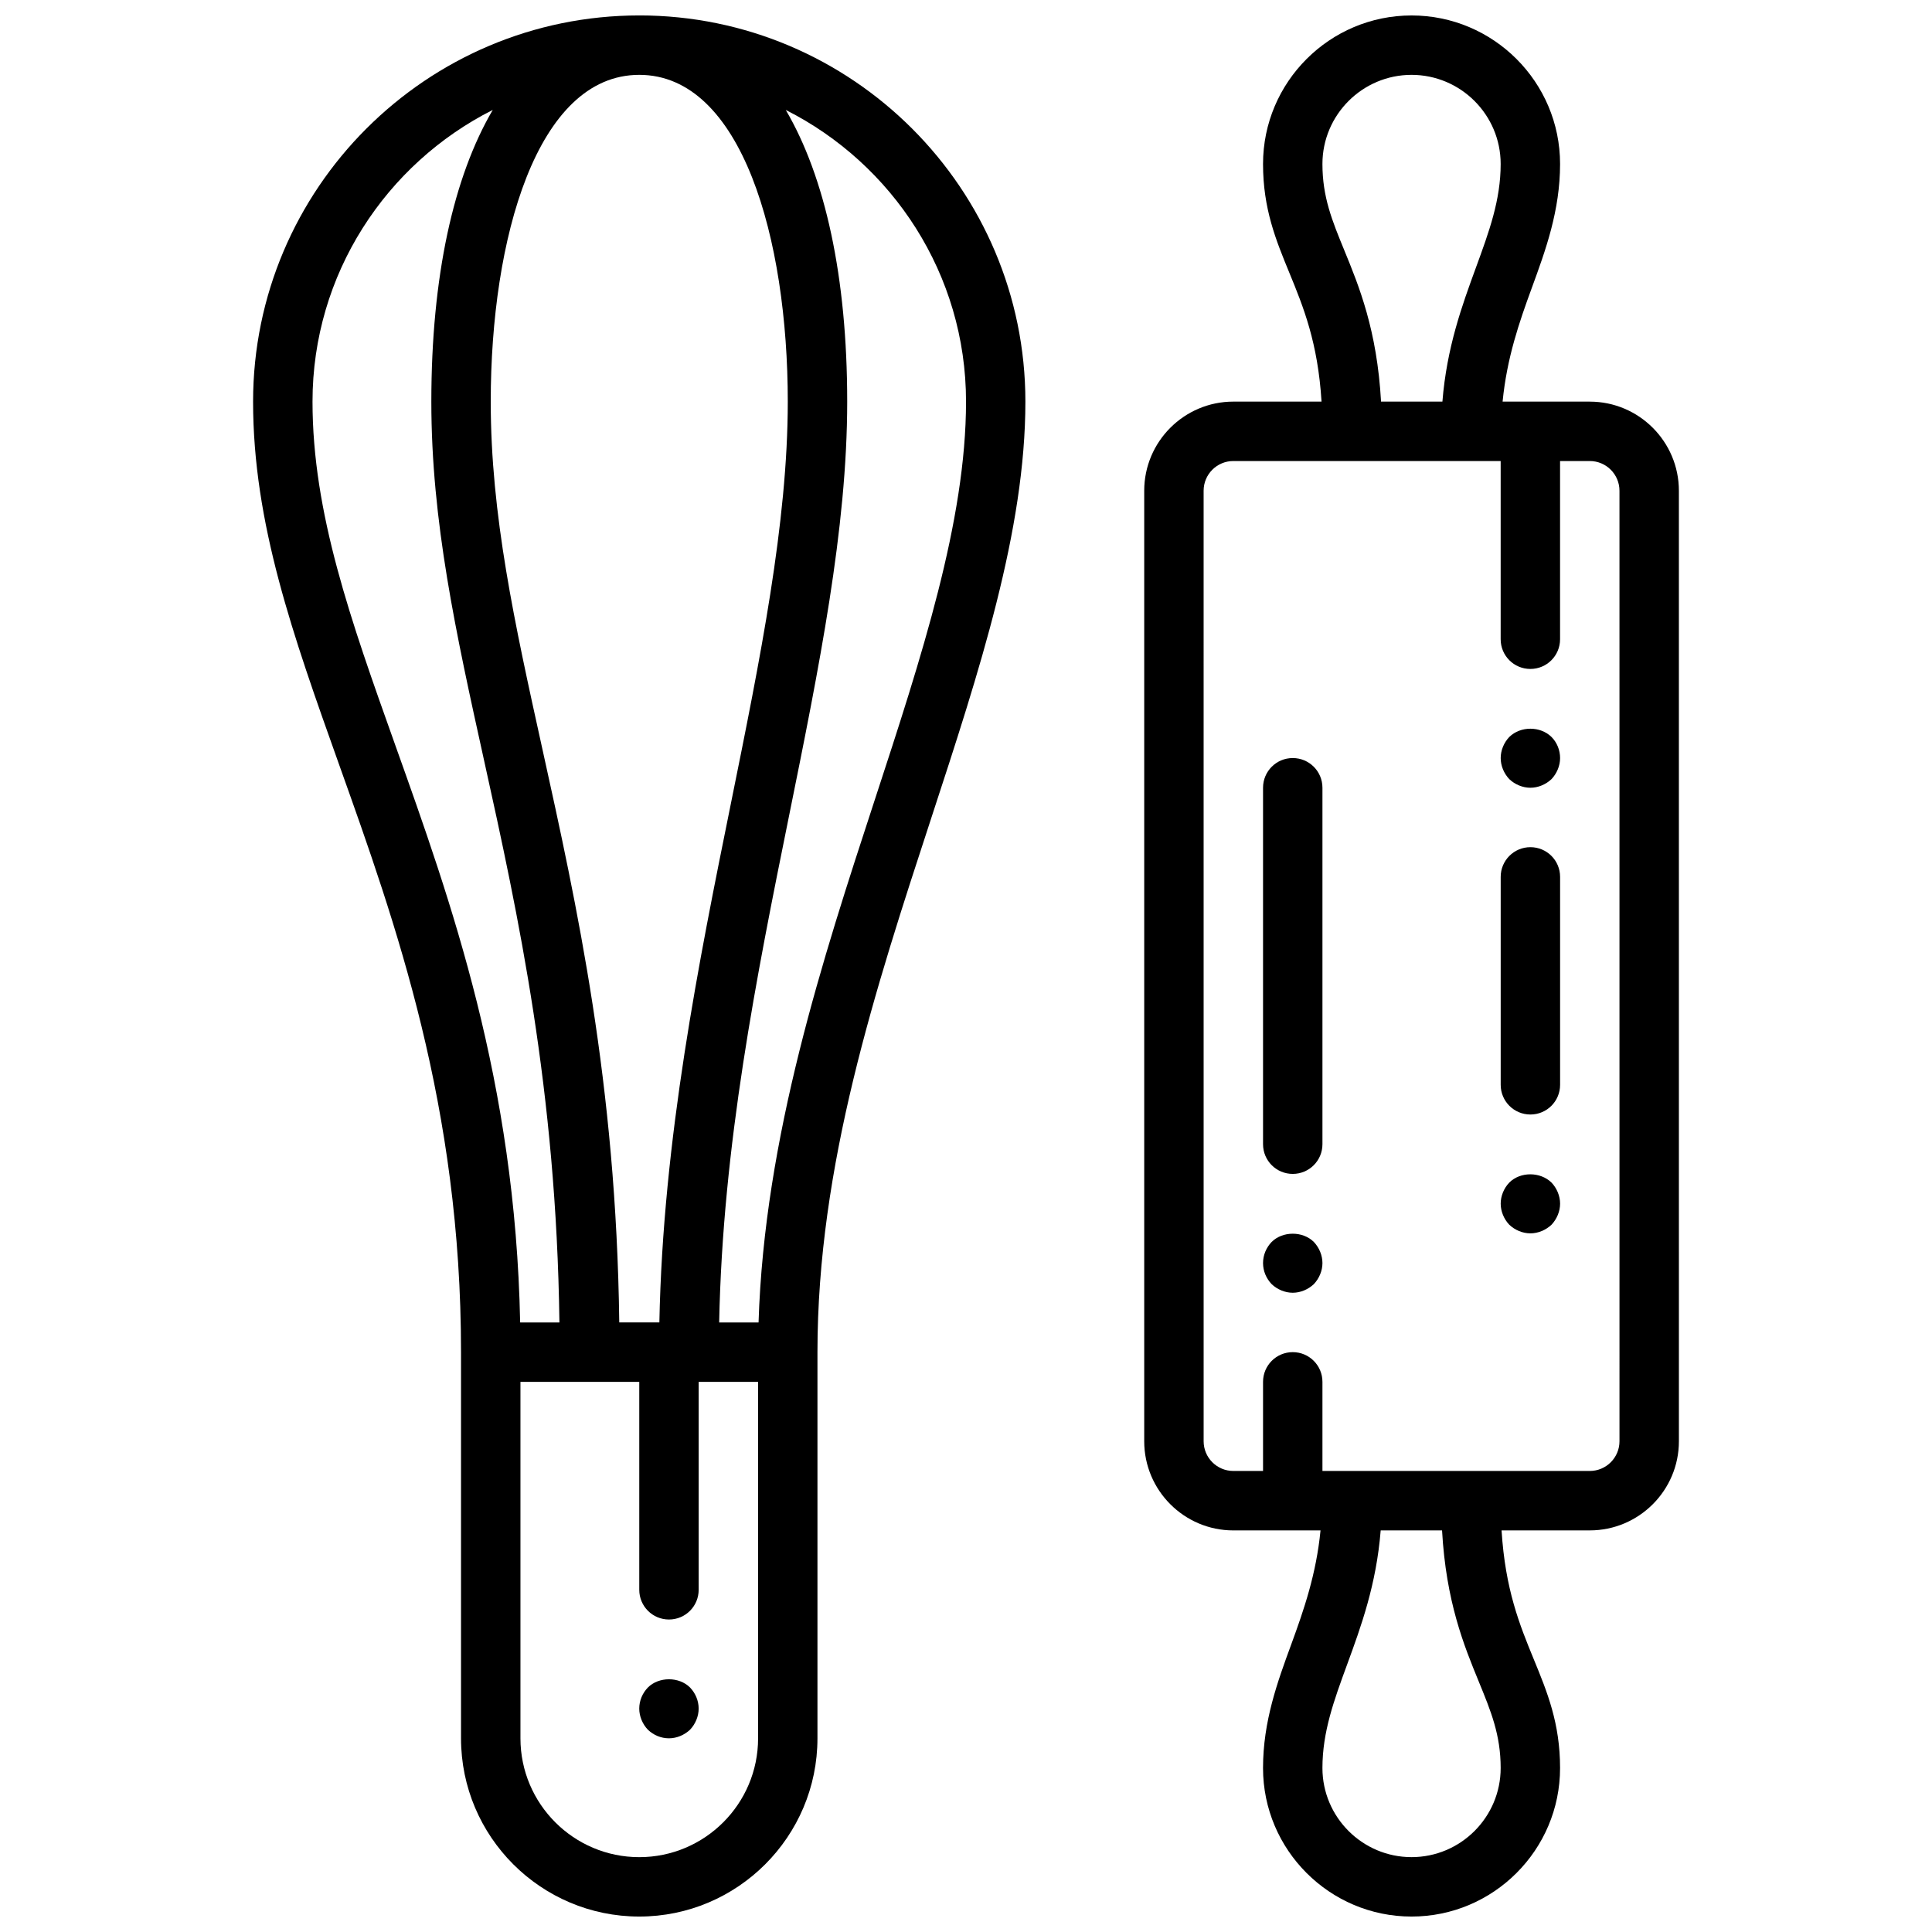
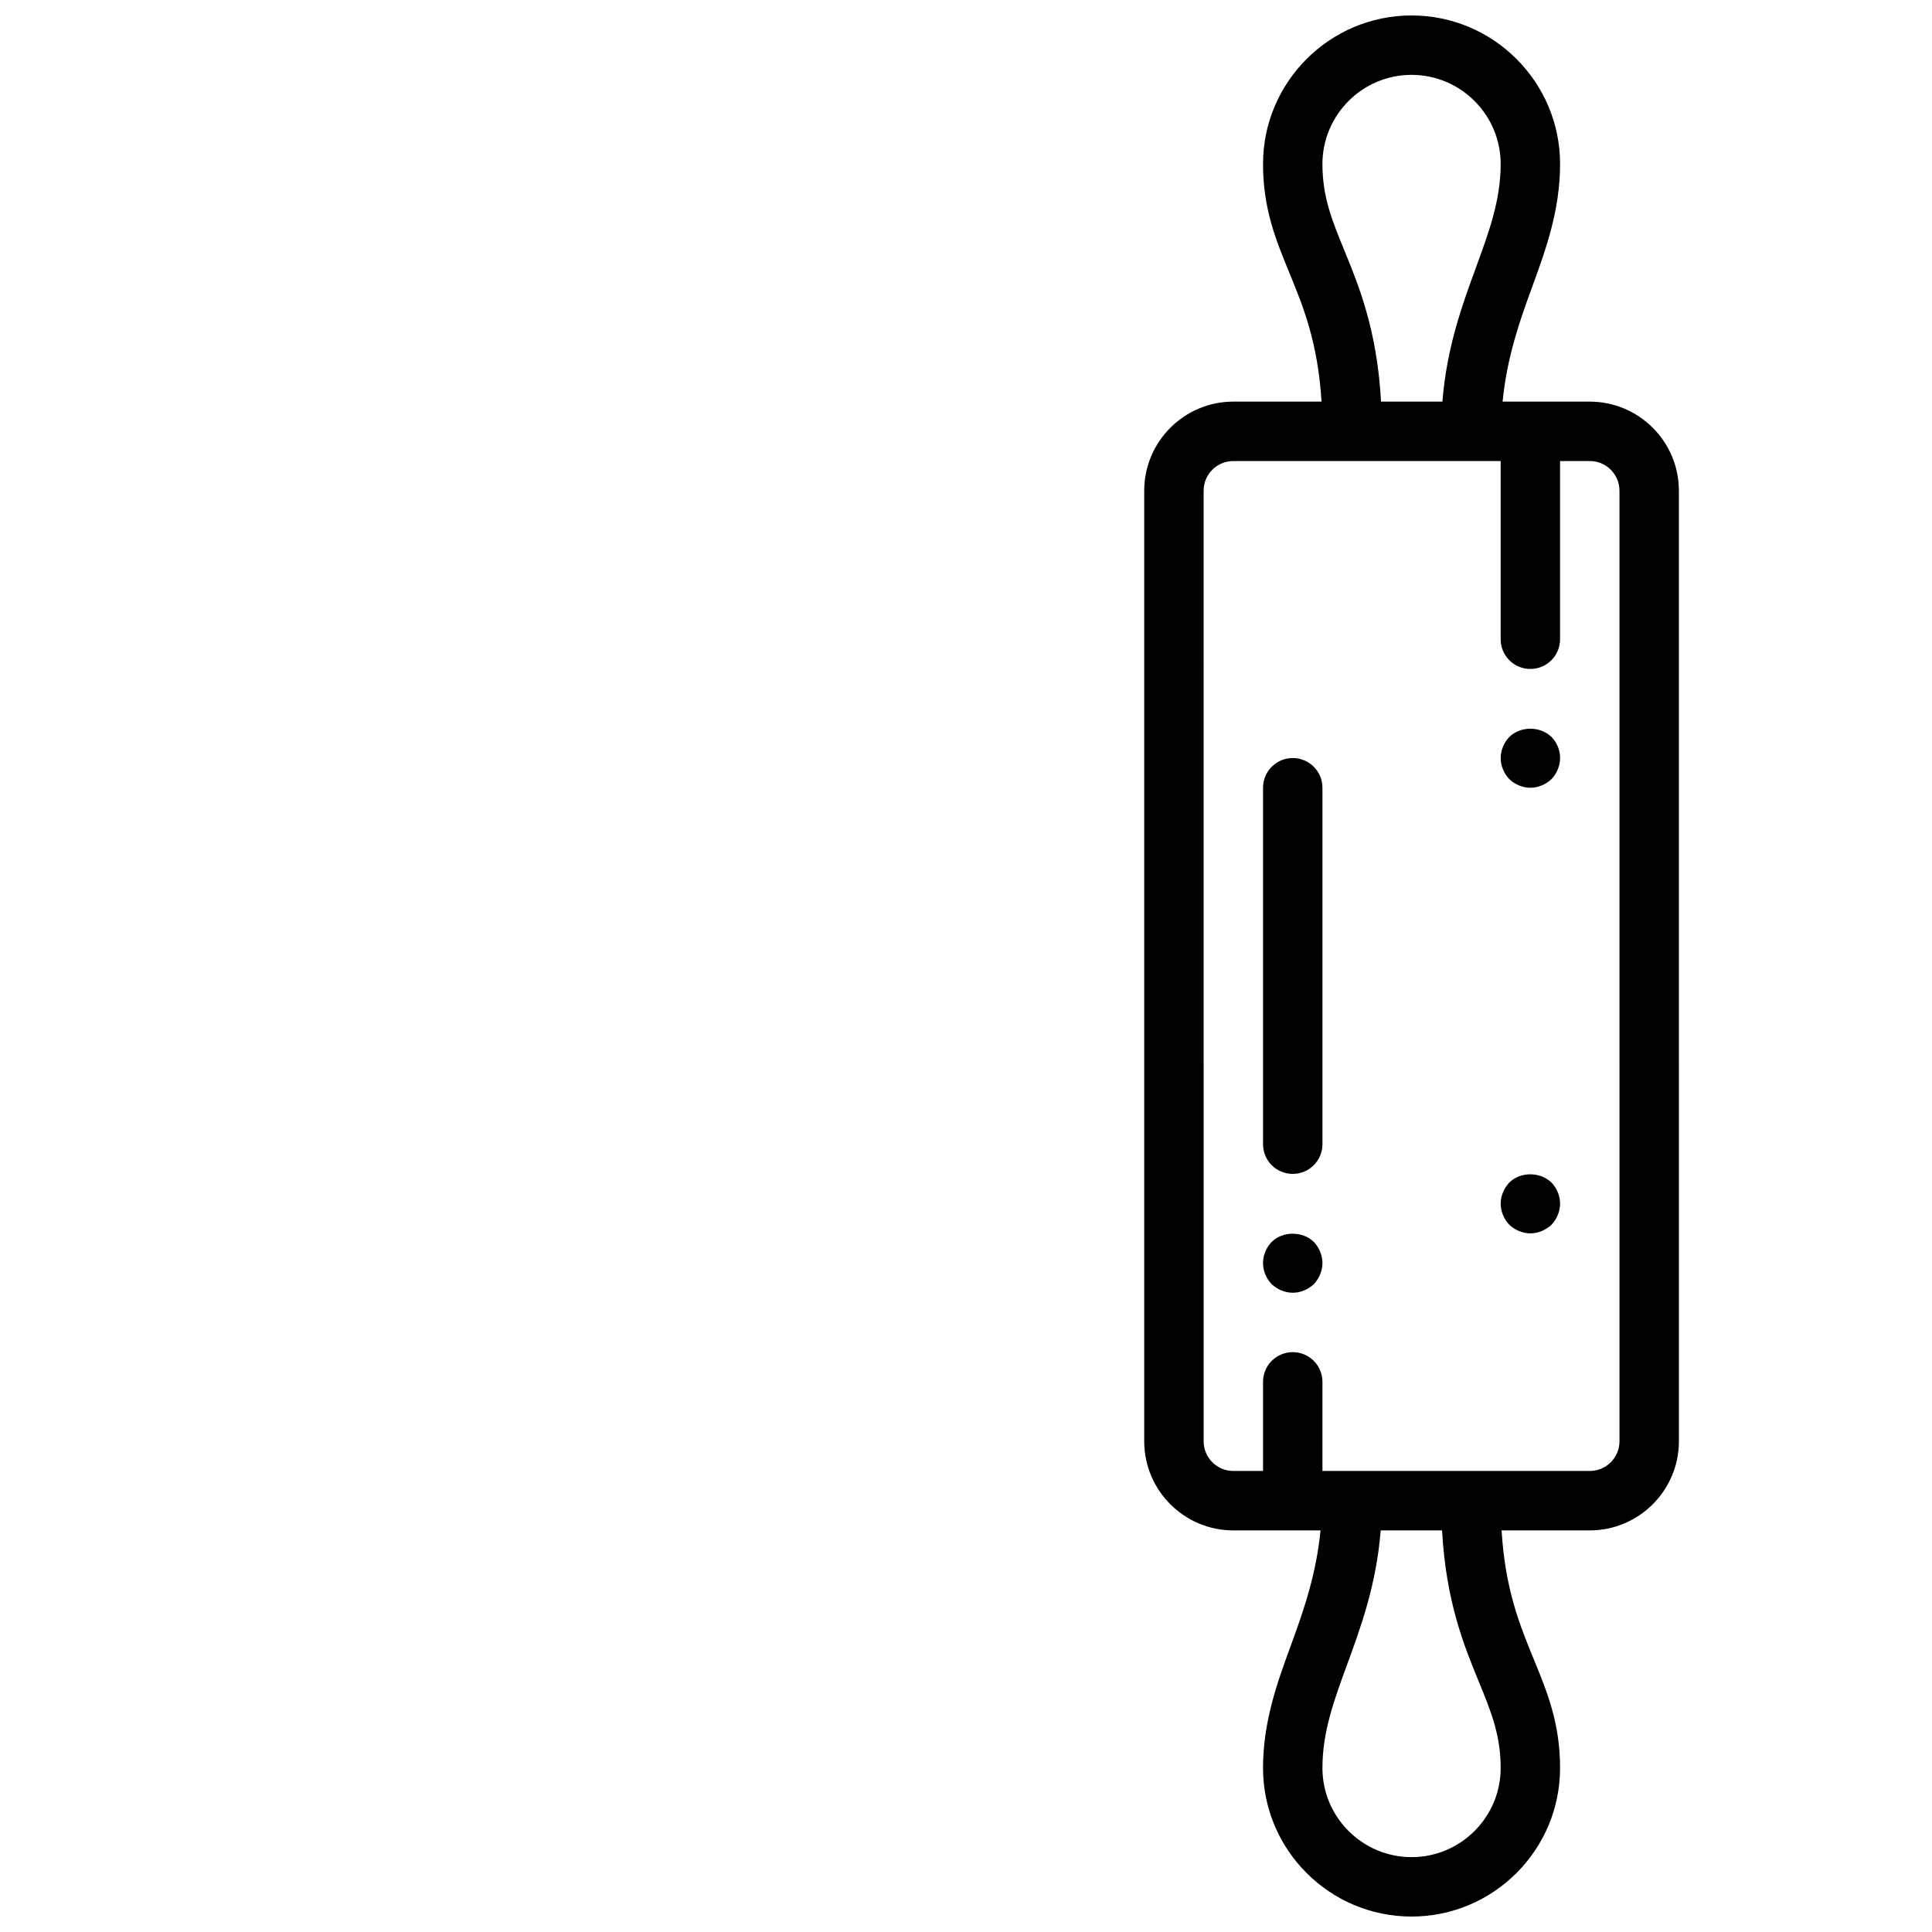
<svg xmlns="http://www.w3.org/2000/svg" width="800px" height="800px" version="1.1" viewBox="144 144 512 512">
  <defs>
    <clipPath id="b">
      <path d="m447 148.09h142v503.81h-142z" />
    </clipPath>
    <clipPath id="a">
      <path d="m211 148.09h205v503.81h-205z" />
    </clipPath>
  </defs>
  <g clip-path="url(#b)">
    <path d="m565.31 250.43h-23.105c1.133-11.594 4.41-21.051 7.731-30.109 3.691-10.086 7.5-20.516 7.5-32.867 0-21.703-17.656-39.359-39.359-39.359s-39.359 17.656-39.359 39.359c0 11.863 3.387 20.113 6.977 28.844 3.731 9.078 7.551 18.461 8.527 34.133h-23.375c-13.02 0-23.617 10.598-23.617 23.617v251.91c0 13.02 10.598 23.617 23.617 23.617h23.105c-1.133 11.594-4.41 21.051-7.723 30.109-3.703 10.082-7.512 20.512-7.512 32.863 0 21.703 17.656 39.359 39.359 39.359s39.359-17.656 39.359-39.359c0-11.863-3.387-20.113-6.977-28.844-3.731-9.078-7.551-18.461-8.527-34.133h23.379c13.02 0 23.617-10.598 23.617-23.617l-0.004-251.9c0-13.02-10.594-23.617-23.613-23.617zm-65.062-40.117c-3.238-7.879-5.789-14.105-5.789-22.859 0-13.02 10.598-23.617 23.617-23.617s23.617 10.598 23.617 23.617c0 9.566-3.039 17.855-6.551 27.449-3.668 10.023-7.746 21.176-8.887 35.527h-16.262c-1.059-18.949-5.828-30.566-9.746-40.117zm35.66 379.37c3.234 7.879 5.785 14.105 5.785 22.859 0 13.02-10.598 23.617-23.617 23.617s-23.617-10.598-23.617-23.617c0-9.566 3.039-17.855 6.551-27.449 3.668-10.012 7.746-21.168 8.887-35.527h16.262c1.059 18.949 5.828 30.566 9.75 40.117zm37.273-63.734c0 4.344-3.527 7.871-7.871 7.871h-70.848v-23.617c0-4.352-3.519-7.871-7.871-7.871s-7.871 3.519-7.871 7.871v23.617h-7.871c-4.344 0-7.871-3.527-7.871-7.871l-0.004-251.9c0-4.344 3.527-7.871 7.871-7.871h70.848v47.23c0 4.352 3.519 7.871 7.871 7.871 4.352 0 7.871-3.519 7.871-7.871v-47.23h7.871c4.344 0 7.871 3.527 7.871 7.871z" />
  </g>
  <path d="m543.98 339.3c-1.422 1.488-2.281 3.543-2.281 5.59s0.859 4.094 2.281 5.59c1.488 1.418 3.543 2.281 5.59 2.281s4.086-0.867 5.59-2.281c1.418-1.496 2.281-3.543 2.281-5.59s-0.797-4.102-2.281-5.59c-2.992-2.914-8.188-2.914-11.18 0z" />
  <path d="m543.98 457.39c-1.422 1.488-2.281 3.543-2.281 5.59 0 2.047 0.859 4.094 2.281 5.59 1.488 1.414 3.543 2.281 5.59 2.281s4.086-0.867 5.59-2.281c1.418-1.5 2.281-3.547 2.281-5.59 0-2.047-0.867-4.102-2.281-5.59-2.992-2.914-8.266-2.914-11.18 0z" />
  <path d="m486.59 344.89c-4.352 0-7.871 3.519-7.871 7.871v94.465c0 4.352 3.519 7.871 7.871 7.871 4.352 0 7.871-3.519 7.871-7.871v-94.465c0-4.352-3.516-7.871-7.871-7.871z" />
-   <path d="m549.57 368.51c-4.352 0-7.871 3.519-7.871 7.871v55.105c0 4.352 3.519 7.871 7.871 7.871 4.352 0 7.871-3.519 7.871-7.871v-55.105c0-4.356-3.516-7.871-7.871-7.871z" />
  <path d="m481 473.13c-1.422 1.488-2.281 3.457-2.281 5.59 0 2.125 0.859 4.094 2.281 5.59 1.488 1.418 3.543 2.281 5.59 2.281s4.086-0.867 5.59-2.281c1.418-1.496 2.281-3.543 2.281-5.59s-0.867-4.102-2.281-5.59c-2.914-2.91-8.266-2.91-11.18 0z" />
  <g clip-path="url(#a)">
-     <path d="m313.41 148.09c-56.426 0-102.34 45.91-102.34 102.34 0 32.293 10.562 61.883 22.781 96.156 15.152 42.453 32.324 90.578 32.324 155.75v102.34c0 26.047 21.184 47.23 47.23 47.23s47.23-21.184 47.23-47.23v-102.34c0-49.367 15.312-96.172 30.125-141.43 12.852-39.258 24.98-76.344 24.98-110.48 0-56.426-45.91-102.34-102.34-102.34zm39.359 102.34c0 32.086-7.32 68.219-15.066 106.46-8.469 41.824-18.012 88.938-18.965 137.57h-10.629c-0.805-63.395-11.211-110.48-20.43-152.22-7.309-33.129-13.629-61.746-13.629-91.809 0-43.105 12.172-86.594 39.359-86.594 27.191 0 39.359 43.488 39.359 86.594zm-104.08 90.867c-11.73-32.898-21.871-61.309-21.871-90.867 0-33.777 19.492-63.031 47.766-77.297-10.418 17.754-16.277 44.188-16.277 77.297 0 31.781 6.488 61.172 14.004 95.211 9.039 40.898 19.121 87.207 19.941 148.82h-10.406c-1.301-63.879-18.184-111.21-33.156-153.16zm96.211 263.38c0 17.367-14.121 31.488-31.488 31.488s-31.488-14.121-31.488-31.488v-94.465h31.488v55.105c0 4.352 3.519 7.871 7.871 7.871 4.352 0 7.871-3.519 7.871-7.871v-55.105h15.742zm30.906-248.66c-13.754 42.027-29.246 89.371-30.781 138.45h-10.438c0.93-46.91 9.832-91.387 18.555-134.44 7.902-39.043 15.375-75.926 15.375-109.59 0-33.109-5.856-59.543-16.281-77.297 28.277 14.266 47.77 43.52 47.77 77.297 0 31.629-11.754 67.551-24.199 105.58z" />
-   </g>
-   <path d="m315.69 591.21c-1.422 1.488-2.281 3.453-2.281 5.59 0 2.047 0.859 4.094 2.281 5.59 1.488 1.414 3.457 2.281 5.59 2.281 2.047 0 4.086-0.867 5.59-2.281 1.418-1.5 2.281-3.543 2.281-5.59 0-2.133-0.867-4.102-2.281-5.59-2.914-2.914-8.266-2.914-11.18 0z" />
+     </g>
</svg>